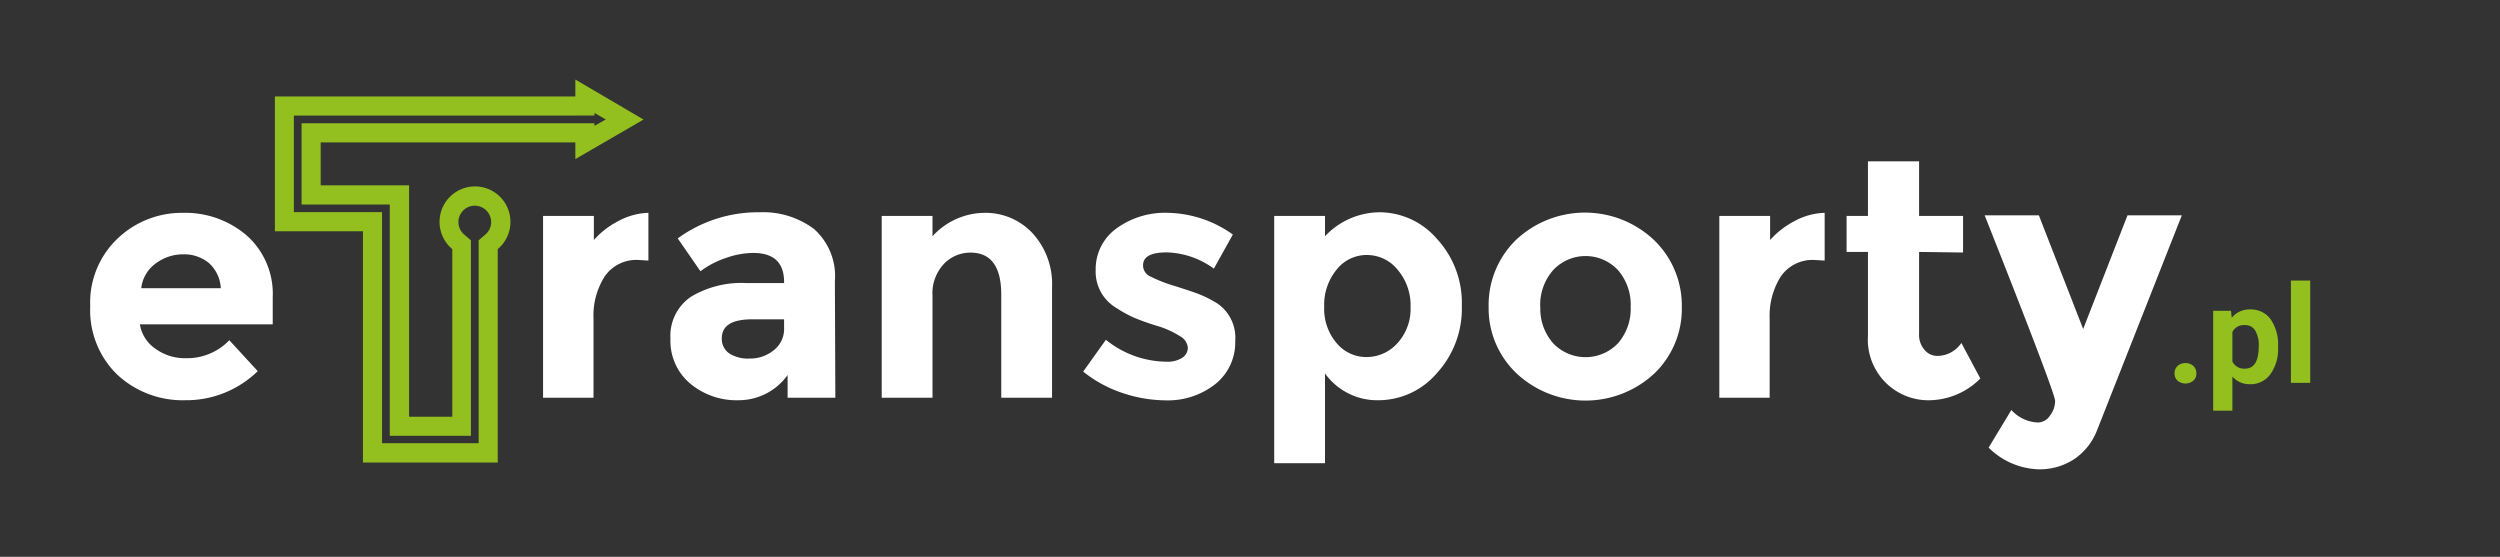
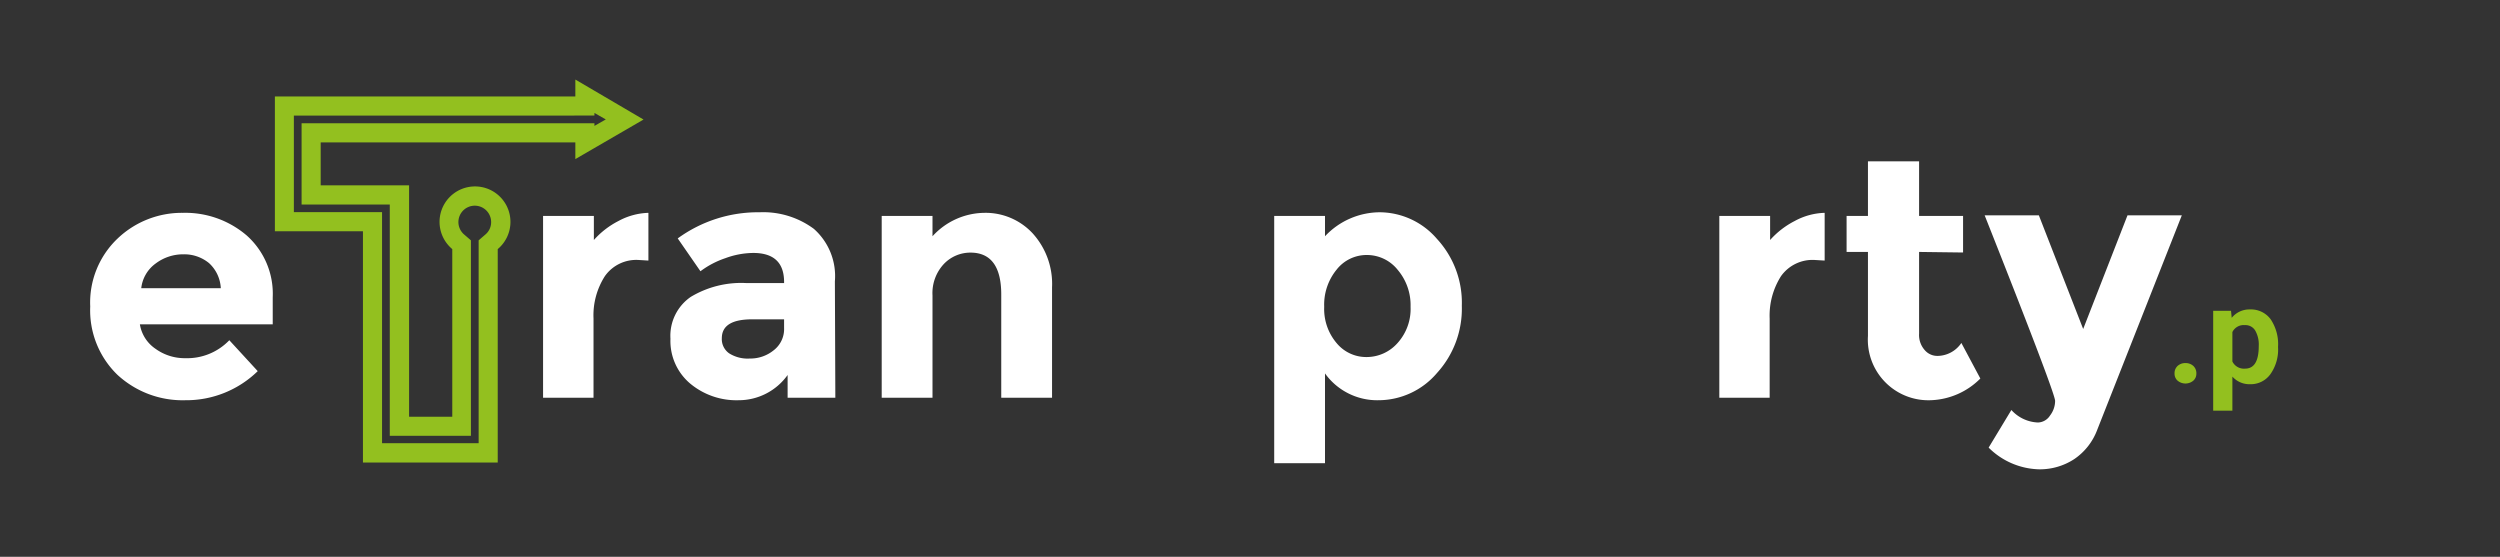
<svg xmlns="http://www.w3.org/2000/svg" id="Layer_1" data-name="Layer 1" viewBox="0 0 220 49">
  <rect x="0" y="0" width="220" height="49" fill="#333333" stroke="none" />
  <defs>
    <style>.cls-1{fill:#fff;}.cls-2{fill:#93c01f;}</style>
  </defs>
  <title>Artboard 1 copy</title>
  <path class="cls-1" d="M22.68,32.66a9,9,0,0,1-6.36,2.56,8.45,8.45,0,0,1-6-2.25,7.89,7.89,0,0,1-2.38-6,7.77,7.77,0,0,1,2.43-6,8.19,8.19,0,0,1,5.73-2.24,8.3,8.3,0,0,1,5.62,2A6.87,6.87,0,0,1,24,26.16v2.38H12.31a3.21,3.21,0,0,0,1.37,2.15,4.37,4.37,0,0,0,2.62.83,5.14,5.14,0,0,0,3.88-1.58Zm-4.29-9.51a3.43,3.43,0,0,0-2.25-.77,4,4,0,0,0-2.43.8,3.1,3.1,0,0,0-1.28,2.18h7A3.2,3.2,0,0,0,18.39,23.15Z" />
  <path class="cls-1" d="M56.23,22.88a3.38,3.38,0,0,0-3,1.42,6.39,6.39,0,0,0-1,3.74V35H47.79V19h4.47v2.12a7.42,7.42,0,0,1,2.16-1.67,5.88,5.88,0,0,1,2.64-.72l0,4.2Z" />
  <path class="cls-1" d="M73.51,35h-4.2V33A5.29,5.29,0,0,1,65,35.22a6.35,6.35,0,0,1-4.28-1.48A4.9,4.9,0,0,1,59,29.81a4.16,4.16,0,0,1,1.78-3.68,8.61,8.61,0,0,1,4.89-1.22H69v-.09c0-1.71-.91-2.56-2.71-2.56a7.24,7.24,0,0,0-2.46.46,7.78,7.78,0,0,0-2.19,1.15l-2-2.89a12,12,0,0,1,7.21-2.3,7.48,7.48,0,0,1,4.77,1.46,5.55,5.55,0,0,1,1.85,4.62ZM69,28.87V28.1h-2.8c-1.79,0-2.68.55-2.68,1.67a1.53,1.53,0,0,0,.64,1.32,3.05,3.05,0,0,0,1.83.46,3.25,3.25,0,0,0,2.1-.73A2.35,2.35,0,0,0,69,28.87Z" />
  <path class="cls-1" d="M82.06,26V35H77.59V19h4.47v1.79a6.26,6.26,0,0,1,4.56-2.06,5.65,5.65,0,0,1,4.24,1.79,6.61,6.61,0,0,1,1.72,4.77V35H88.11V25.92c0-2.46-.91-3.69-2.71-3.69a3.22,3.22,0,0,0-2.34,1A3.75,3.75,0,0,0,82.06,26Z" />
-   <path class="cls-1" d="M108.7,30a4.69,4.69,0,0,1-1.75,3.8,6.76,6.76,0,0,1-4.42,1.43,12.09,12.09,0,0,1-3.73-.64,11.08,11.08,0,0,1-3.48-1.89l2-2.8a8.58,8.58,0,0,0,5.34,1.93,2.42,2.42,0,0,0,1.37-.34,1.06,1.06,0,0,0,.5-.91,1.3,1.3,0,0,0-.7-1,7.78,7.78,0,0,0-2-.9,20.8,20.8,0,0,1-2-.71,10.87,10.87,0,0,1-1.59-.87,3.7,3.7,0,0,1-1.82-3.35,4.41,4.41,0,0,1,1.79-3.62,7.29,7.29,0,0,1,4.62-1.4,10.11,10.11,0,0,1,5.66,1.91l-1.67,3a7.35,7.35,0,0,0-4.16-1.43c-1.38,0-2.07.38-2.07,1.13a1.07,1.07,0,0,0,.66,1,13,13,0,0,0,2.17.84c1,.32,1.73.56,2.16.73a10.82,10.82,0,0,1,1.54.79A3.64,3.64,0,0,1,108.7,30Z" />
  <path class="cls-1" d="M121.45,18.68a6.69,6.69,0,0,1,5,2.34,8.28,8.28,0,0,1,2.19,5.89,8.4,8.4,0,0,1-2.19,5.92,6.77,6.77,0,0,1-5.13,2.39,5.65,5.65,0,0,1-4.72-2.36v7.9h-4.47V19h4.47v1.79A6.65,6.65,0,0,1,121.45,18.68ZM116.53,27a4.64,4.64,0,0,0,1.09,3.19,3.38,3.38,0,0,0,2.63,1.23A3.64,3.64,0,0,0,123,30.17,4.47,4.47,0,0,0,124.13,27,4.8,4.8,0,0,0,123,23.75a3.46,3.46,0,0,0-2.72-1.31,3.35,3.35,0,0,0-2.66,1.29A4.87,4.87,0,0,0,116.53,27Z" />
-   <path class="cls-1" d="M148,27a7.89,7.89,0,0,1-2.41,5.86,8.89,8.89,0,0,1-12.13,0A7.89,7.89,0,0,1,131,27a8,8,0,0,1,2.41-5.89,8.86,8.86,0,0,1,12.13,0A8,8,0,0,1,148,27Zm-12.45,0a4.58,4.58,0,0,0,1.12,3.2,3.94,3.94,0,0,0,5.72,0,4.62,4.62,0,0,0,1.11-3.2,4.65,4.65,0,0,0-1.11-3.22,3.9,3.9,0,0,0-5.72,0A4.61,4.61,0,0,0,135.54,27Z" />
  <path class="cls-1" d="M159.73,22.88a3.4,3.4,0,0,0-3,1.42,6.47,6.47,0,0,0-1,3.74V35H151.3V19h4.47v2.12a7.42,7.42,0,0,1,2.16-1.67,5.82,5.82,0,0,1,2.64-.72l0,4.2Z" />
  <path class="cls-1" d="M168.88,22.17v7.18a2,2,0,0,0,.48,1.44,1.46,1.46,0,0,0,1.13.53,2.56,2.56,0,0,0,2.11-1.14l1.67,3.13a6.45,6.45,0,0,1-4.39,1.91,5.33,5.33,0,0,1-5.5-5.66V22.17H162.5V19h1.88v-4.8h4.5V19h3.87v3.22Z" />
  <path class="cls-1" d="M179.43,41.3A6.51,6.51,0,0,1,175,39.39l2-3.31a3.33,3.33,0,0,0,2.33,1.1,1.3,1.3,0,0,0,1.07-.61,2.13,2.13,0,0,0,.45-1.29q0-.69-6.2-16.33h4.77l3.9,10,3.9-10H192l-7.45,18.89a5.39,5.39,0,0,1-2,2.55A5.53,5.53,0,0,1,179.43,41.3Z" />
  <path class="cls-2" d="M52.31,9.94l1,.57-1,.57v-.23H26.54V18H34.3V38.35h7.14V21.15l-.59-.51a1.44,1.44,0,1,1,2.37-1.1,1.41,1.41,0,0,1-.51,1.1l-.59.51V39h-8.5V18.67H25.86v-8.5H52.31V9.94M50.63,7V8.49H24.19V20.35h7.75V40.7H43.8V21.92a3.12,3.12,0,1,0-4,0V36.67H36V16.31H28.22V12.53H50.63V14l6-3.48L50.63,7Z" />
  <path class="cls-2" d="M191.36,32.86a.87.87,0,0,1,.27-.66,1,1,0,0,1,.69-.25,1,1,0,0,1,.69.25.87.87,0,0,1,.27.66.82.82,0,0,1-.27.64,1.08,1.08,0,0,1-1.38,0A.82.82,0,0,1,191.36,32.86Z" />
  <path class="cls-2" d="M200.47,30.58a3.74,3.74,0,0,1-.67,2.34,2.12,2.12,0,0,1-1.79.89,2,2,0,0,1-1.56-.67v3h-1.69V27.35h1.57l.06.62a2,2,0,0,1,1.61-.74,2.15,2.15,0,0,1,1.82.87,3.92,3.92,0,0,1,.65,2.39Zm-1.7-.13a2.47,2.47,0,0,0-.31-1.36,1,1,0,0,0-.91-.48,1.11,1.11,0,0,0-1.1.61v2.59a1.13,1.13,0,0,0,1.11.63C198.37,32.44,198.77,31.78,198.77,30.45Z" />
-   <path class="cls-2" d="M203.3,33.69h-1.7v-9h1.7Z" />
</svg>